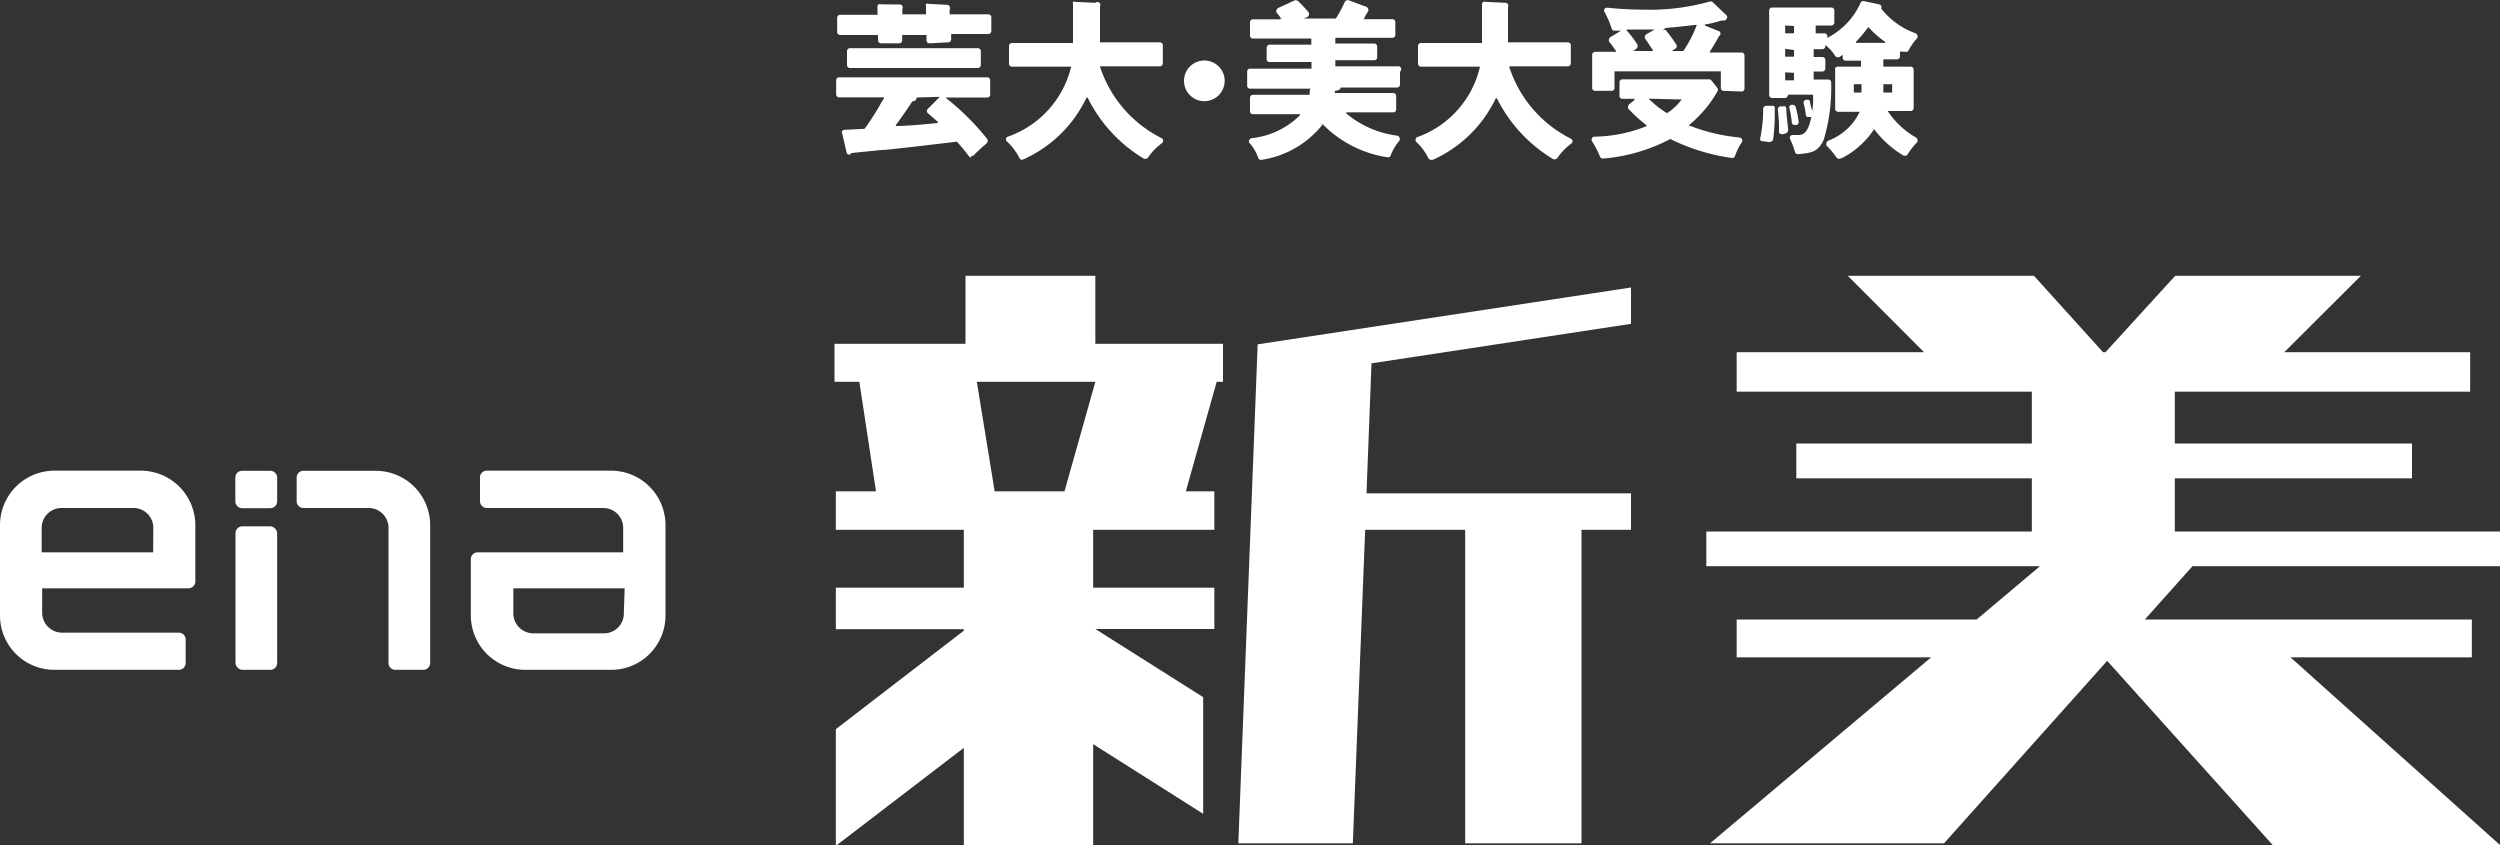
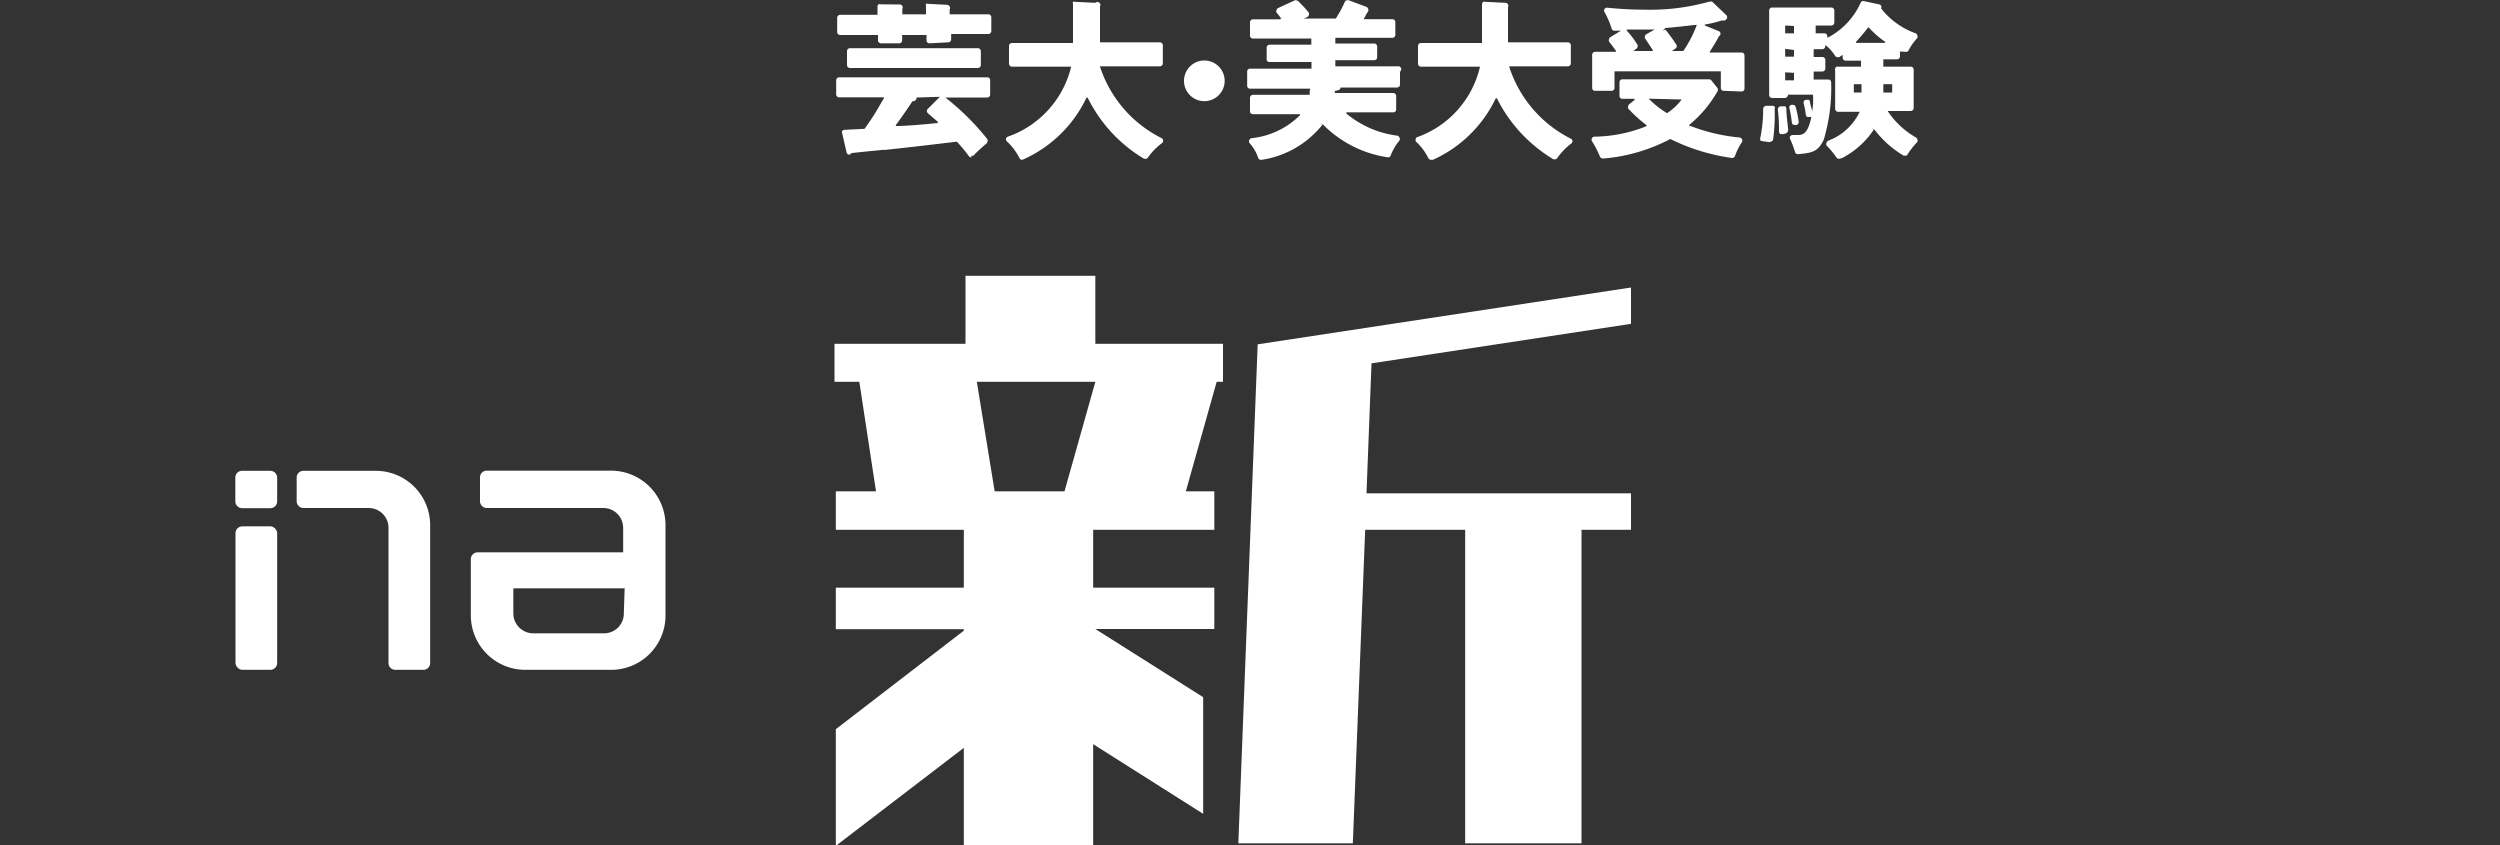
<svg xmlns="http://www.w3.org/2000/svg" viewBox="0 0 150 50.7">
  <rect x="0" y="0" width="150" height="50.7" fill="#333333" stroke="none" />
  <defs>
    <style>.cls-1{fill:#fff;}</style>
  </defs>
  <title>logo_shinbi_white</title>
  <g id="レイヤー_2" data-name="レイヤー 2">
    <g id="art">
      <path class="cls-1" d="M58.27,9.45a.21.21,0,0,1-.13-.07,9.41,9.41,0,0,0-.73-.88c-1.93.23-2.6.31-4.27.49H53c-1.1.11-1.75.17-1.93.2l0,0a.15.15,0,0,1-.14.09h0a.18.18,0,0,1-.14-.16L50.53,8a.17.17,0,0,1,0-.14.21.21,0,0,1,.13-.07l1.21-.06a14.57,14.57,0,0,0,1-1.56l.17-.28,0-.05h-2.7a.18.18,0,0,1-.17-.17V4.82a.18.18,0,0,1,.17-.18h8.9a.17.17,0,0,1,.17.18v.86a.17.17,0,0,1-.17.17H56.72a.1.1,0,0,1,0,0l0,0a15.1,15.1,0,0,1,2.53,2.51.16.16,0,0,1,0,.13.2.2,0,0,1-.06.12,9.87,9.87,0,0,0-.79.73.18.18,0,0,1-.12,0ZM55,5.85a.24.24,0,0,1-.16.22l-.09,0c-.39.59-.83,1.22-1,1.43l0,.06,0,0c.19,0,.74,0,2.52-.18l0-.07-.59-.51a.19.19,0,0,1-.07-.12.24.24,0,0,1,.05-.14l.73-.73,0,0ZM51,4.08a.18.18,0,0,1-.18-.17V3.07A.18.18,0,0,1,51,2.89h7.68a.18.18,0,0,1,.17.18v.84a.18.18,0,0,1-.17.17ZM55.76,2.6a.18.18,0,0,1-.17-.17V2.1s0,0,0,0H54.13a0,0,0,0,0,0,0v.33a.18.18,0,0,1-.18.17H52.86a.18.18,0,0,1-.18-.17V2.1a0,0,0,0,0,0,0H50.4a.18.18,0,0,1-.17-.18V1.07A.18.18,0,0,1,50.4.89h2.25a0,0,0,0,0,0,0V.39a.18.18,0,0,1,.06-.13.16.16,0,0,1,.12,0L54,.27a.16.16,0,0,1,.14.09.17.17,0,0,1,0,.17V.86a0,0,0,0,0,0,0h1.42s0,0,0,0V.36a.21.21,0,0,1,0-.13.17.17,0,0,1,.12,0l1.15.06a.18.18,0,0,1,.15.1.17.17,0,0,1,0,.18V.86s0,0,0,0H59.3a.18.18,0,0,1,.18.18v.82a.18.18,0,0,1-.18.18H57.07s0,0,0,0v.33a.18.18,0,0,1-.17.17Z" />
      <path class="cls-1" d="M61.32,9.59a.18.18,0,0,1-.15-.1,3.53,3.53,0,0,0-.75-1,.17.17,0,0,1-.06-.16.16.16,0,0,1,.11-.13A5.91,5.91,0,0,0,64.27,4l0,0H60.72a.18.18,0,0,1-.18-.17V2.75a.18.18,0,0,1,.18-.17h3.66a0,0,0,0,0,0,0V.24a.19.19,0,0,1,0-.13.21.21,0,0,1,.13,0l1.21.06A.18.18,0,0,1,66,.21a.15.15,0,0,1,0,.17V2.54s0,0,0,0h3.59a.18.18,0,0,1,.18.17V3.81a.18.18,0,0,1-.18.17H66L66,4a7.33,7.33,0,0,0,3.7,4.29.19.19,0,0,1,.09.14.22.22,0,0,1-.06.15,3.59,3.59,0,0,0-.85.87.18.18,0,0,1-.15.08l-.08,0a8.8,8.8,0,0,1-3.39-3.67h-.07a7.65,7.65,0,0,1-3.78,3.7Z" />
      <path class="cls-1" d="M72.27,6.07a1.22,1.22,0,1,1,1.21-1.22A1.22,1.22,0,0,1,72.27,6.07Z" />
      <path class="cls-1" d="M75.66,9.59a.17.17,0,0,1-.17-.12,2.52,2.52,0,0,0-.53-.9.17.17,0,0,1,0-.17.19.19,0,0,1,.14-.11A4.81,4.81,0,0,0,78,6.91l0-.06H75.17A.17.17,0,0,1,75,6.68V5.86a.18.18,0,0,1,.18-.17h3.4a0,0,0,0,0,0,0c0-.21,0-.29.05-.37l0,0H75a.17.17,0,0,1-.17-.18V4.3A.17.17,0,0,1,75,4.12h3.69a0,0,0,0,0,0,0V3.72s0,0,0,0h-2.5A.17.17,0,0,1,76,3.51V2.86a.18.18,0,0,1,.18-.18h2.5a0,0,0,0,0,0,0V2.31s0,0,0,0H75.15A.18.18,0,0,1,75,2.1V1.33a.18.18,0,0,1,.18-.17H76.8L77,1l-.14.1a4.11,4.11,0,0,0-.27-.35.19.19,0,0,1,0-.15.2.2,0,0,1,.1-.12l1-.46a.12.12,0,0,1,.08,0,.18.18,0,0,1,.12.05,7.07,7.07,0,0,1,.64.69.2.2,0,0,1,0,.15.19.19,0,0,1-.11.12l-.19.08s0,0,0,0,0,0,0,0h1.92a7.34,7.34,0,0,0,.54-1,.18.18,0,0,1,.16-.1h.06l1.07.4a.19.19,0,0,1,.11.12.2.2,0,0,1,0,.15A2.63,2.63,0,0,0,81.9,1l-.08.15,0,0h1.72a.18.18,0,0,1,.18.17V2.1a.18.18,0,0,1-.18.17H80.12a0,0,0,0,0,0,0v.34a0,0,0,0,0,0,0h2.34a.18.18,0,0,1,.17.18v.65a.17.17,0,0,1-.17.17H80.12a0,0,0,0,0,0,0v.37s0,0,0,0h3.73A.18.18,0,0,1,84,4.3v.77a.18.18,0,0,1-.17.18H80.43s0,0,0,0a.15.15,0,0,1-.11.15l-.17.05s-.06,0-.06,0v.13a0,0,0,0,0,0,0h3.5a.18.18,0,0,1,.18.17v.82a.17.17,0,0,1-.18.17H80.78l0,.07a5.92,5.92,0,0,0,3.06,1.33.18.18,0,0,1,.13.12.18.18,0,0,1,0,.17,3.12,3.12,0,0,0-.53.9.16.16,0,0,1-.16.11h0A6.85,6.85,0,0,1,79.4,7.49l-.2-.1.14.1a5.75,5.75,0,0,1-3.65,2.1Z" />
      <path class="cls-1" d="M85.86,9.59a.2.2,0,0,1-.16-.1,3.34,3.34,0,0,0-.75-1,.18.18,0,0,1,0-.16A.16.16,0,0,1,85,8.24,5.89,5.89,0,0,0,88.8,4l0,0H85.26a.18.18,0,0,1-.18-.17V2.75a.18.18,0,0,1,.18-.17h3.66a0,0,0,0,0,0,0V.24A.19.19,0,0,1,89,.11a.18.18,0,0,1,.12,0l1.22.06a.19.19,0,0,1,.14.09.2.2,0,0,1,0,.17V2.54a0,0,0,0,0,0,0h3.59a.18.18,0,0,1,.18.17V3.81a.18.18,0,0,1-.18.17H90.56l0,.05a7.35,7.35,0,0,0,3.69,4.29.18.18,0,0,1,.1.14.19.19,0,0,1-.07.15,3.68,3.68,0,0,0-.84.87.19.19,0,0,1-.15.08l-.08,0a8.88,8.88,0,0,1-3.4-3.67h-.06a7.65,7.65,0,0,1-3.78,3.7Z" />
      <path class="cls-1" d="M96.14,9.51A.19.19,0,0,1,96,9.4a5.89,5.89,0,0,0-.48-.93.17.17,0,0,1,0-.18.16.16,0,0,1,.15-.09,8.65,8.65,0,0,0,3.12-.63V7.51a8.25,8.25,0,0,1-1.1-1,.24.24,0,0,1,0-.14.19.19,0,0,1,.07-.12L98.07,6l0-.07h-.73a.17.17,0,0,1-.17-.17V4.93a.17.17,0,0,1,.17-.17h5.2a.17.17,0,0,1,.14.06l.37.47a.19.19,0,0,1,0,.19,7.2,7.2,0,0,1-1.68,2l-.05.22.06-.16a11,11,0,0,0,3,.71.21.21,0,0,1,.14.1.2.2,0,0,1,0,.17,3.66,3.66,0,0,0-.42.84.18.18,0,0,1-.17.12h0a12,12,0,0,1-3.71-1.14,10.49,10.49,0,0,1-4,1.17Zm2.78-3.59a0,0,0,0,0,0,0,5.77,5.77,0,0,0,1.1.87,3.4,3.4,0,0,0,.88-.82s0,0,0,0Zm4.51-.47a.17.17,0,0,1-.18-.17v-1a0,0,0,0,0,0,0H96.87s0,0,0,0v1a.17.17,0,0,1-.17.17h-1a.17.17,0,0,1-.17-.17v-2a.18.18,0,0,1,.17-.17h1.26l0-.05q-.19-.28-.42-.57a.23.23,0,0,1,0-.14.2.2,0,0,1,.08-.12l.64-.39a.08.08,0,0,0,0,0s0,0,0,0h-.39a.16.16,0,0,1-.17-.12,5.2,5.2,0,0,0-.43-1,.17.17,0,0,1,0-.18.19.19,0,0,1,.15-.08h0a21.91,21.91,0,0,0,2.28.12,13,13,0,0,0,3.85-.48h.06a.17.17,0,0,1,.12,0l.86.82a.17.17,0,0,1,0,.22.16.16,0,0,1-.15.09l-.06,0-.09,0a5.89,5.89,0,0,1-1,.24s0,0,0,.06l.82.33a.17.17,0,0,1,.12.15.17.17,0,0,1-.09.16c-.11.2-.18.35-.55.93l0,.05h1.91a.18.18,0,0,1,.17.17v2a.17.17,0,0,1-.17.17ZM99.92,1.77a10.12,10.12,0,0,1,.64.88.18.18,0,0,1,0,.24l-.25.17a0,0,0,0,0,0,0,0,0,0,0,0,0,0H101a7.14,7.14,0,0,0,.81-1.57v0h0c-.14,0-1,.12-1.89.19l-.16.17Zm-.65,0-1.37,0h-.3l0,.06a5.39,5.39,0,0,1,.65.86.2.2,0,0,1,0,.13.15.15,0,0,1-.08.11L98,3.06a0,0,0,0,0,0,0,0,0,0,0,0,0,0h1.17l0-.05c-.27-.42-.38-.57-.47-.71a.18.18,0,0,1,0-.14.2.2,0,0,1,.09-.11l.51-.29s0,0,0,0a0,0,0,0,0,0,0v0Z" />
      <path class="cls-1" d="M110.34,9.53a.18.18,0,0,1-.15-.08,5.07,5.07,0,0,0-.6-.72.19.19,0,0,1,0-.16.21.21,0,0,1,.11-.13,3.41,3.41,0,0,0,1.88-1.73l0,0h-1.3a.18.18,0,0,1-.17-.17V4.22A.18.18,0,0,1,110.2,4h1.46a0,0,0,0,0,0,0V3.64a0,0,0,0,0,0,0h-.92a.18.18,0,0,1-.18-.17V3.29l0,0-.21.14a.17.17,0,0,1-.1,0,.21.21,0,0,1-.14-.07,2.37,2.37,0,0,0-.59-.66h0l0,.07a.18.18,0,0,1-.18.18h-.52s0,0,0,0v.47a0,0,0,0,0,0,0h.52a.18.18,0,0,1,.18.17v.52a.18.18,0,0,1-.18.18h-.52a0,0,0,0,0,0,0v.48a0,0,0,0,0,0,0h.87a.19.19,0,0,1,.13.05.21.21,0,0,1,.05.13,10.9,10.9,0,0,1-.44,3.42.08.08,0,0,1,0,0c-.34.74-.72.81-1.56.88h0a.17.17,0,0,1-.17-.13,4.9,4.9,0,0,0-.29-.77.17.17,0,0,1,0-.17.19.19,0,0,1,.15-.08h.25c.32,0,.65,0,.87-1.08l0,0h0l-.15,0h0l-.1,0a.22.22,0,0,1-.08-.13,5.25,5.25,0,0,0-.13-.69.17.17,0,0,1,.12-.21l.09,0h0a.15.15,0,0,1,.09,0,.15.15,0,0,1,.08.11c0,.14.08.32.13.58,0,0,0,0,0,0h0a4.28,4.28,0,0,0,.05-1,0,0,0,0,0,0,0h-1.5s0,0,0,0a.2.2,0,0,1-.18.2h-.78a.18.18,0,0,1-.17-.18V.63a.18.18,0,0,1,.17-.18h3.56a.18.18,0,0,1,.18.18v.72a.18.18,0,0,1-.18.18h-.94s0,0,0,0V2a0,0,0,0,0,0,0h.52a.17.17,0,0,1,.18.17v.1l0,0h0a4.35,4.35,0,0,0,2-2.11.18.18,0,0,1,.16-.1h0l.94.2a.18.18,0,0,1,.13.09.22.22,0,0,1,0,.16,4.57,4.57,0,0,0,2.07,1.49.17.17,0,0,1,.1.12.19.19,0,0,1,0,.16,3.42,3.42,0,0,0-.53.75.16.16,0,0,1-.1.08h0l-.09,0L114,3.09l0,0v.3a.18.18,0,0,1-.18.17H113s0,0,0,0V4s0,0,0,0h1.64a.18.18,0,0,1,.18.18V6.49a.18.18,0,0,1-.18.17h-1.38l0,0a5,5,0,0,0,1.7,1.59.16.16,0,0,1,.08.12.16.16,0,0,1,0,.15,4.58,4.58,0,0,0-.58.73.15.15,0,0,1-.1.09h-.05l-.09,0a6.1,6.1,0,0,1-1.74-1.55l-.2-.1.14.1a5.11,5.11,0,0,1-1.91,1.7ZM113,5.05a0,0,0,0,0,0,0v.5s0,0,0,0h.53a0,0,0,0,0,0,0v-.5s0,0,0,0Zm-1.77,0a0,0,0,0,0,0,0v.5s0,0,0,0h.46a0,0,0,0,0,0,0v-.5s0,0,0,0Zm-4.12-.71a0,0,0,0,0,0,0v.48s0,0,0,0h.53a0,0,0,0,0,0,0V4.37a0,0,0,0,0,0,0Zm0-1.41a0,0,0,0,0,0,0v.47s0,0,0,0h.53a0,0,0,0,0,0,0V3s0,0,0,0Zm5-1.31h0c-.18.23-.39.5-.75.89l0,.06h1.75l0-.06a5.57,5.57,0,0,1-1-.88Zm-5-.09a0,0,0,0,0,0,0V2s0,0,0,0h.53a0,0,0,0,0,0,0V1.56s0,0,0,0Zm-.91,7-.46-.06a.14.14,0,0,1-.12-.06.21.21,0,0,1,0-.15,8.46,8.46,0,0,0,.17-1.73.19.19,0,0,1,.17-.18l.4,0a.14.14,0,0,1,.12.06.16.16,0,0,1,0,.13,11.25,11.25,0,0,1-.09,1.81.17.17,0,0,1-.17.15Zm.72-.49a.17.17,0,0,1-.1,0,.17.17,0,0,1-.08-.14,9.33,9.33,0,0,0-.07-1.32.19.19,0,0,1,.15-.2l.18,0h0a.2.2,0,0,1,.11,0,.19.19,0,0,1,.07.12c0,.42.09,1,.11,1.29a.23.23,0,0,1-.13.21l-.21.06Zm.77-.56a.15.15,0,0,1-.1,0,.18.18,0,0,1-.08-.13,6.65,6.65,0,0,0-.14-.84.22.22,0,0,1,0-.14.2.2,0,0,1,.12-.08h.08a.17.17,0,0,1,.17.13,6.12,6.12,0,0,1,.18.88.18.18,0,0,1-.13.2h-.12Z" />
      <path class="cls-1" d="M63.87,29.48H59.68l-1.07-6.57h7.11Zm1.85-8.85V16.55H57.93v4.08H50.07v2.28h1.49l1,6.57H50.15v2.31h7.68v3.47H50.15v2.49h7.68v.09l-7.68,5.91v7l7.68-5.88V50.7h7.76V44.65l6.6,4.18v-7l-6.47-4.09h7.14V35.26H65.59V31.79h7.27V29.48H71.15L73,22.91h.38V20.63Z" />
      <polygon class="cls-1" points="97.86 19.43 97.86 17.25 75.46 20.66 74.3 50.6 81.17 50.6 81.91 31.79 87.91 31.79 87.91 50.6 94.89 50.6 94.89 31.79 97.86 31.79 97.86 29.6 81.99 29.6 82.29 21.8 97.86 19.43" />
-       <polygon class="cls-1" points="150 33.97 150 31.89 130.49 31.89 130.49 28.7 144.72 28.7 144.72 26.61 130.49 26.61 130.49 23.5 148.21 23.5 148.21 21.13 137.06 21.13 141.65 16.55 130.51 16.55 126.33 21.13 126.18 21.13 122.04 16.55 110.87 16.55 115.44 21.13 104.2 21.13 104.2 23.5 121.91 23.5 121.91 26.61 107.78 26.61 107.78 28.7 121.91 28.7 121.91 31.89 102.38 31.89 102.38 33.97 122.4 33.97 118.6 37.17 104.2 37.17 104.2 39.44 115.87 39.44 102.6 50.6 116.64 50.6 126.43 39.65 136.36 50.7 150 50.7 137.43 39.44 148.31 39.44 148.31 37.17 128.69 37.17 131.55 33.97 150 33.97" />
-       <path class="cls-1" d="M8.42,28.24H3.27A3.27,3.27,0,0,0,0,31.5v5.43a3.26,3.26,0,0,0,3.27,3.26h7.46a.41.41,0,0,0,.41-.41V38.37a.41.41,0,0,0-.41-.41h-7a1.2,1.2,0,0,1-1.2-1.2V35.3h8.77a.42.42,0,0,0,.42-.41V31.5A3.28,3.28,0,0,0,8.42,28.24Zm.77,4.9H2.5V31.67a1.19,1.19,0,0,1,1.2-1.19H8a1.19,1.19,0,0,1,1.2,1.19Z" />
      <rect class="cls-1" x="14.13" y="31.58" width="2.5" height="8.61" rx="0.41" ry="0.41" />
      <path class="cls-1" d="M14.53,28.25h1.69a.41.41,0,0,1,.41.41v1.42a.41.41,0,0,1-.41.41H14.53a.41.41,0,0,1-.41-.41V28.65A.4.4,0,0,1,14.53,28.25Z" />
      <path class="cls-1" d="M22.55,28.25H18.21a.4.4,0,0,0-.41.4v1.42a.41.41,0,0,0,.41.41h3.9a1.19,1.19,0,0,1,1.2,1.19v8.11a.41.41,0,0,0,.41.41H25.4a.41.41,0,0,0,.41-.41V31.5A3.26,3.26,0,0,0,22.55,28.25Z" />
      <path class="cls-1" d="M36.67,28.24H29.2a.4.4,0,0,0-.4.41v1.42a.41.41,0,0,0,.4.41h7a1.19,1.19,0,0,1,1.19,1.19v1.47H28.66a.41.41,0,0,0-.41.4v3.39a3.27,3.27,0,0,0,3.26,3.26h5.16a3.26,3.26,0,0,0,3.26-3.26V31.5A3.27,3.27,0,0,0,36.67,28.24Zm.76,8.52A1.19,1.19,0,0,1,36.24,38H32a1.2,1.2,0,0,1-1.2-1.2V35.3h6.68Z" />
    </g>
  </g>
</svg>